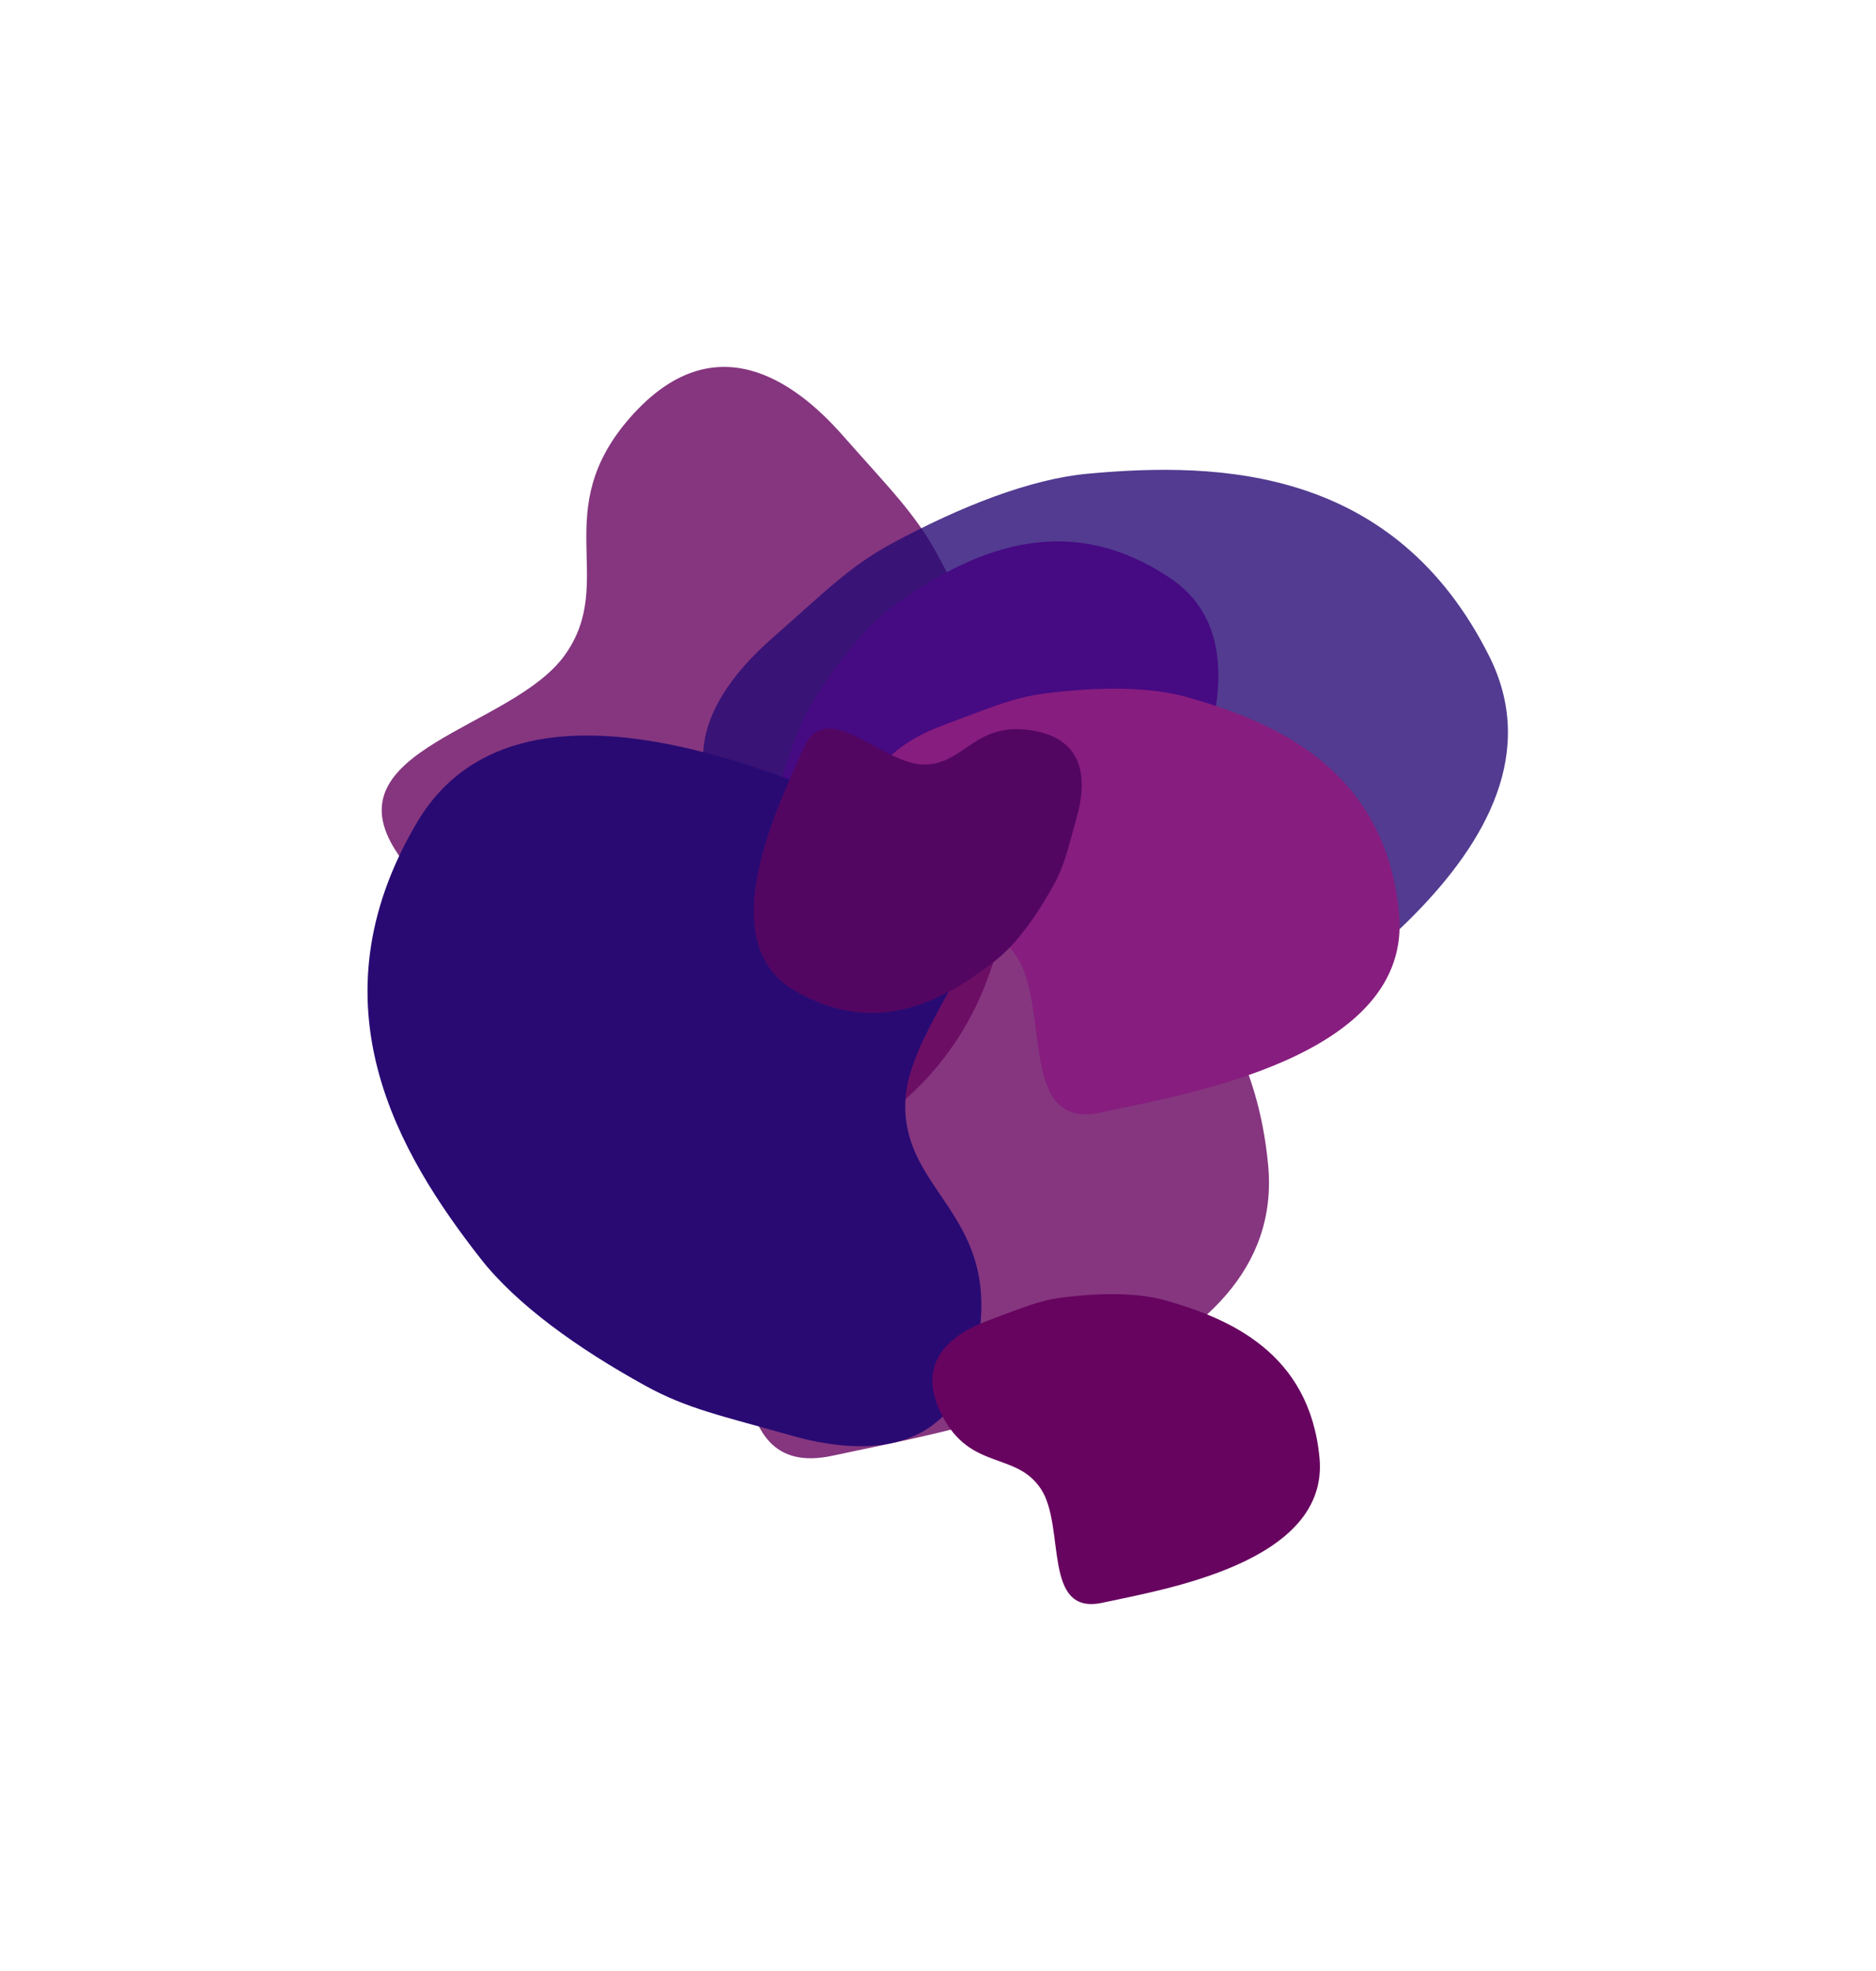
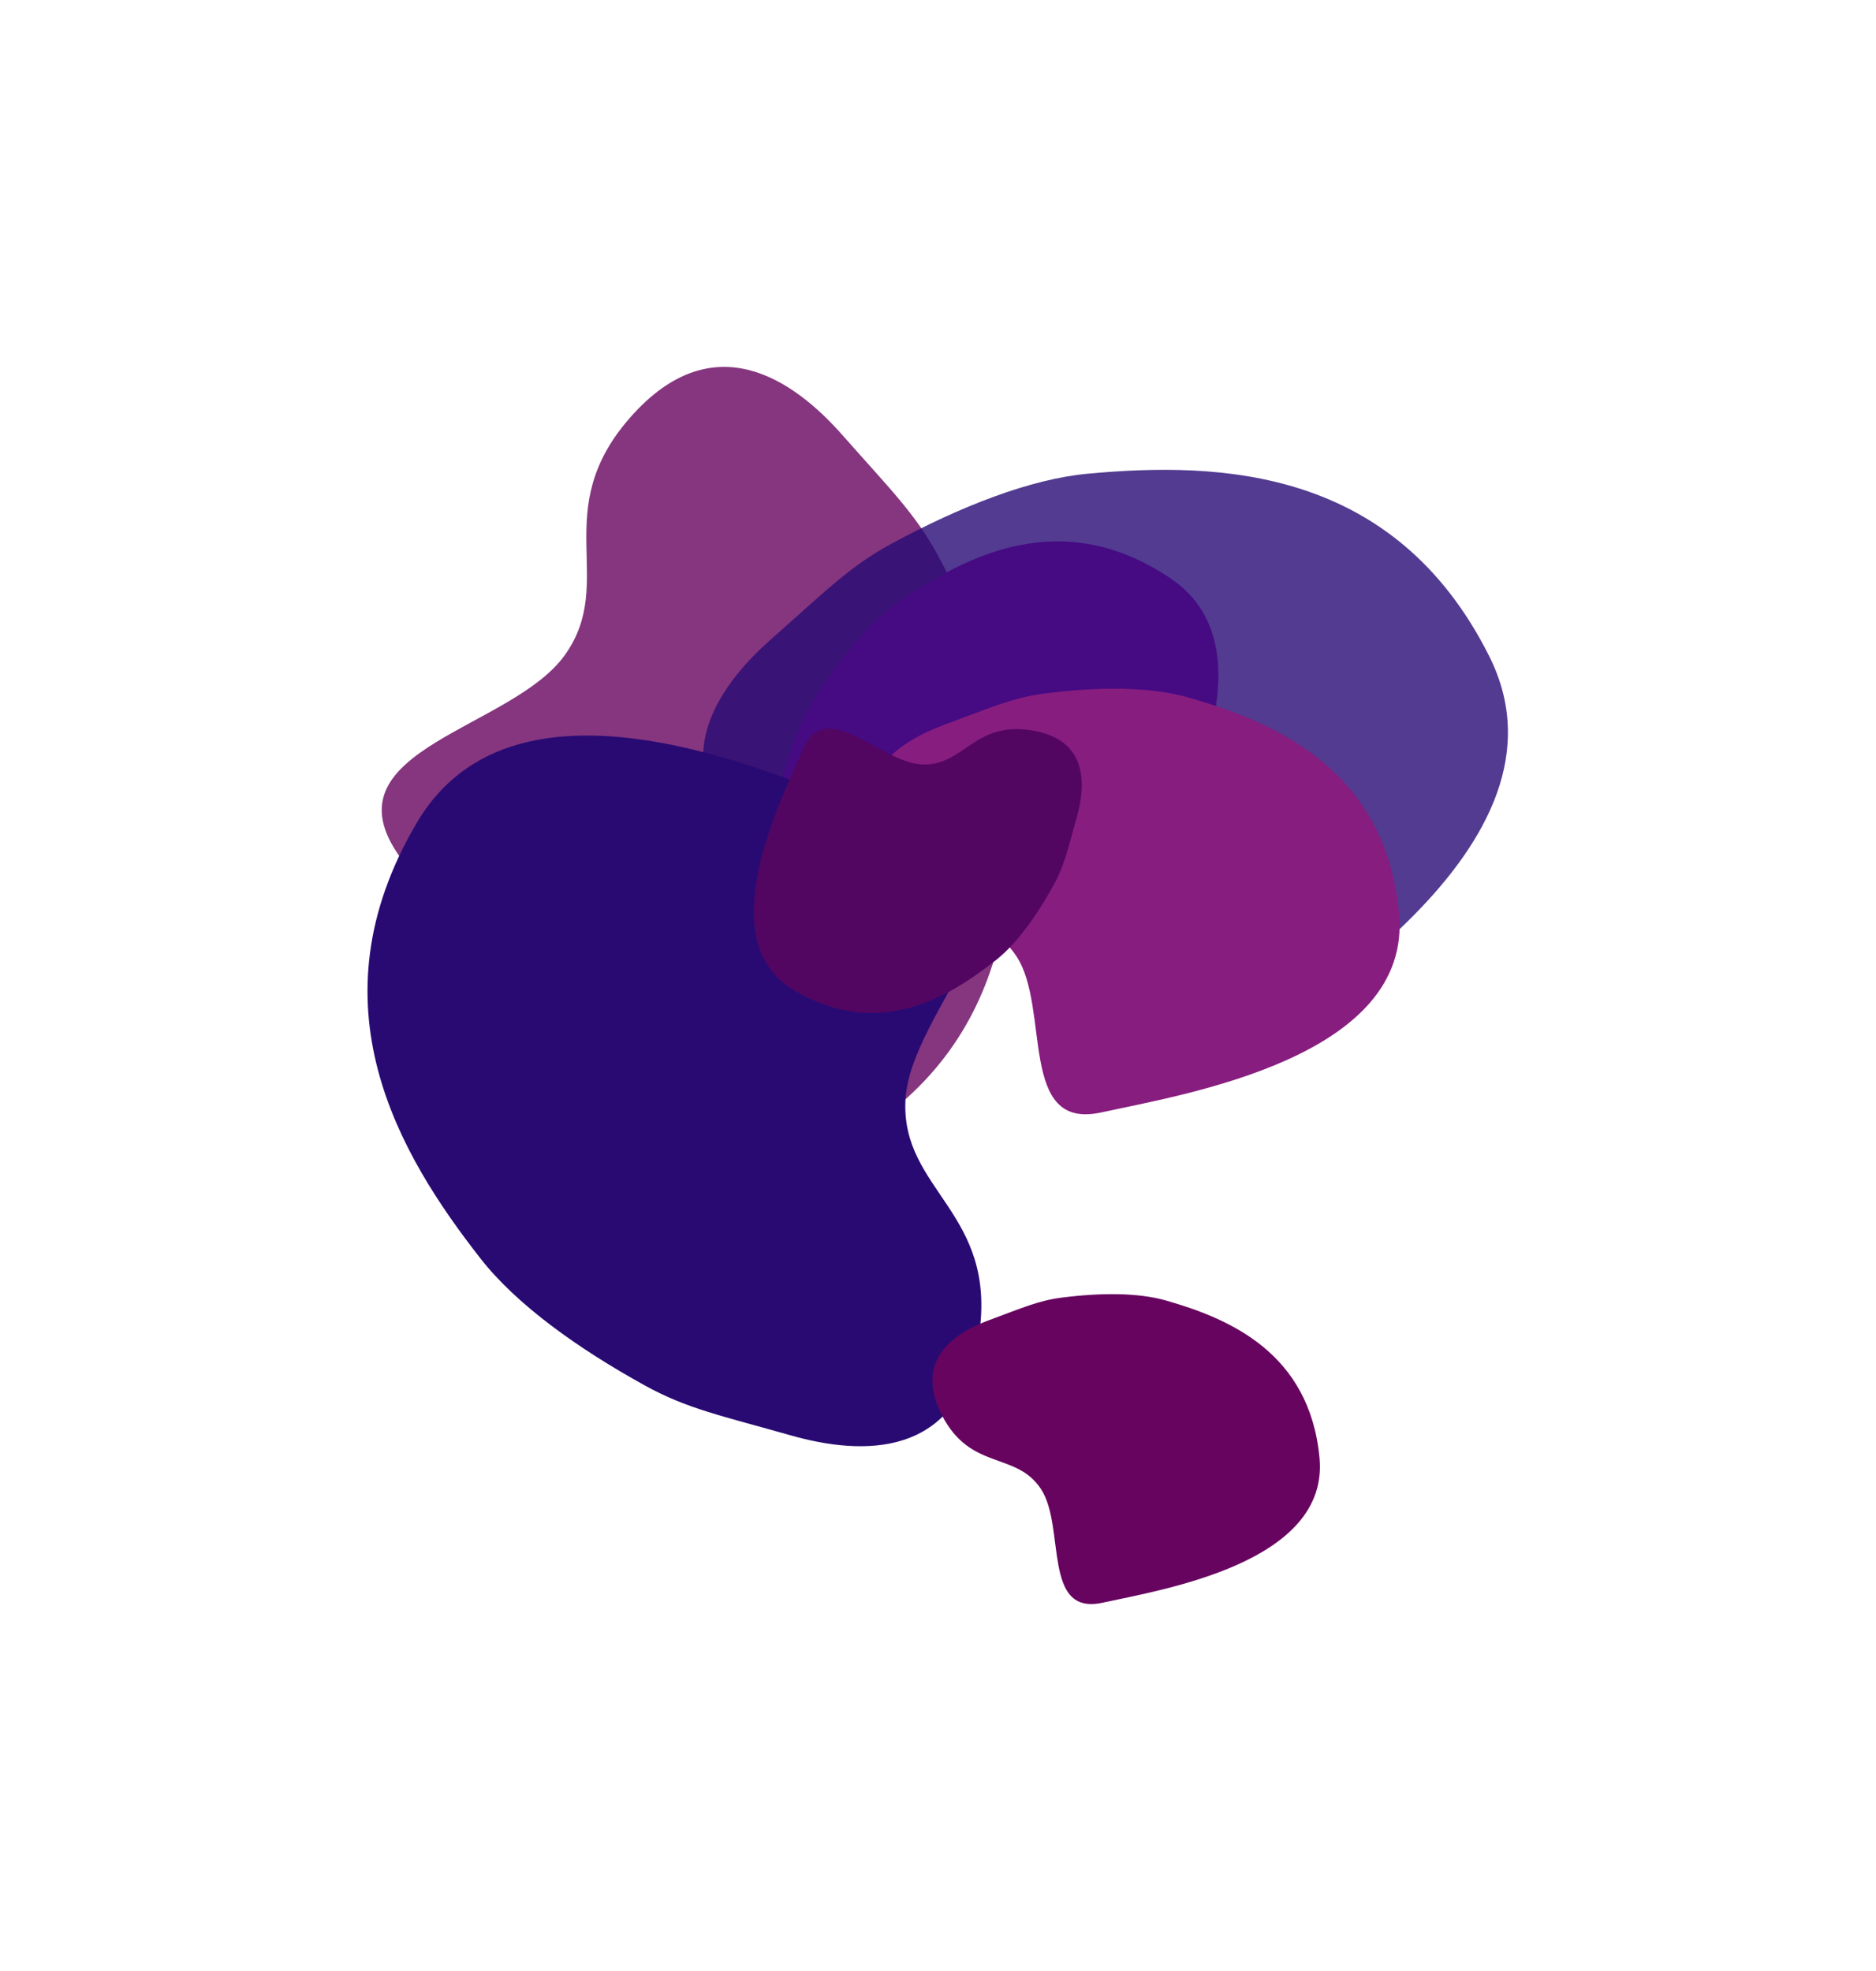
<svg xmlns="http://www.w3.org/2000/svg" width="1534" height="1612" viewBox="0 0 1534 1612" fill="none">
  <g filter="url(#filter0_f_5691_4553)">
    <path d="M515.771 340.905C583.851 263.963 649.652 311.388 688.762 355.735C727.872 400.083 748.383 419.992 766.941 454.293C797.459 510.7 819.762 567.712 824.094 614.752C833.994 722.249 829.552 865.372 674.783 942.918C520.013 1020.46 380.507 781.798 324.483 697.125C268.459 612.451 418.725 596.153 461.877 535.707C505.03 475.261 447.69 417.848 515.771 340.905Z" fill="#67045F" fill-opacity="0.8" />
  </g>
  <g filter="url(#filter1_f_5691_4553)">
    <path d="M615.746 695.712C538.805 627.63 586.232 561.83 630.58 522.721C674.928 483.612 694.838 463.102 729.14 444.544C785.547 414.028 842.559 391.725 889.6 387.394C997.097 377.497 1140.22 381.943 1217.76 536.714C1295.3 691.485 1056.64 830.986 971.96 887.008C887.286 943.03 870.991 792.764 810.546 749.61C750.102 706.456 692.686 763.794 615.746 695.712Z" fill="#270A74" fill-opacity="0.8" />
  </g>
  <g filter="url(#filter2_f_5691_4553)">
    <path d="M681.142 741.496C619.019 728.191 624.582 678.342 636.592 643.806C648.603 609.27 653.098 592.175 665.94 571.761C687.056 538.191 710.993 508.861 735.016 492.242C789.916 454.262 868.362 413.187 957.137 473.006C1045.91 532.825 959.72 680.458 931.123 736.352C902.527 792.246 848.111 716.252 802.445 711.365C756.778 706.477 743.265 754.801 681.142 741.496Z" fill="#460A83" />
  </g>
  <g filter="url(#filter3_f_5691_4553)">
-     <path d="M418.147 883.362C371 792.082 438.995 747.86 494.478 727.415C549.96 706.97 575.935 695.038 614.624 690.126C678.246 682.05 739.466 681.851 784.893 694.807C888.706 724.416 1020.56 780.268 1036.94 952.6C1053.33 1124.93 780.386 1168.78 681.191 1190.43C581.996 1212.08 621.09 1066.07 580.318 1004C539.547 941.921 465.295 974.643 418.147 883.362Z" fill="#67045F" fill-opacity="0.8" />
-   </g>
+     </g>
  <g filter="url(#filter4_f_5691_4553)">
    <path d="M720.094 699.461C687.797 636.931 734.375 606.639 772.382 592.633C810.388 578.628 828.182 570.454 854.685 567.089C898.268 561.557 940.204 561.421 971.324 570.296C1042.44 590.579 1132.76 628.839 1143.98 746.891C1155.21 864.942 968.236 894.982 900.285 909.811C832.334 924.639 859.114 824.623 831.185 782.099C803.255 739.575 752.391 761.99 720.094 699.461Z" fill="#871D7F" />
  </g>
  <g filter="url(#filter5_f_5691_4553)">
    <path d="M800.404 1092.86C784.759 1194.4 703.763 1190.11 646.88 1173.96C589.998 1157.81 561.978 1152.16 527.816 1133.35C471.638 1102.41 422.041 1066.52 392.955 1029.3C326.485 944.24 252.807 821.457 341.04 672.521C429.273 523.585 675.702 648.869 768.622 689.785C861.542 730.701 743.97 825.686 740.368 899.867C736.767 974.049 816.049 991.325 800.404 1092.86Z" fill="#290A73" />
  </g>
  <g filter="url(#filter6_f_5691_4553)">
    <path d="M770.309 1157.58C746.793 1112.06 780.708 1090 808.381 1079.8C836.055 1069.6 849.01 1063.65 868.308 1061.2C900.042 1057.17 930.577 1057.07 953.235 1063.54C1005.02 1078.3 1070.78 1106.16 1078.95 1192.12C1087.13 1278.08 950.987 1299.95 901.51 1310.75C852.034 1321.54 871.533 1248.72 851.197 1217.76C830.861 1186.79 793.825 1203.11 770.309 1157.58Z" fill="#67045F" />
  </g>
  <g filter="url(#filter7_f_5691_4553)">
    <path d="M842.913 597.2C889.83 604.299 887.946 641.713 880.56 668.005C873.173 694.297 870.598 707.246 861.952 723.047C847.734 749.032 831.22 771.984 814.065 785.465C774.862 816.271 718.245 850.454 649.347 809.889C580.449 769.324 638.004 655.35 656.786 612.383C675.567 569.416 719.584 623.599 753.85 625.17C788.116 626.74 795.996 590.101 842.913 597.2Z" fill="#520662" />
  </g>
  <defs>
    <filter id="filter0_f_5691_4553" x="12.133" y="0.067" width="1115.12" height="1258.13" filterUnits="userSpaceOnUse" color-interpolation-filters="sRGB">
      <feFlood flood-opacity="0" result="BackgroundImageFix" />
      <feBlend mode="normal" in="SourceGraphic" in2="BackgroundImageFix" result="shape" />
      <feGaussianBlur stdDeviation="150" result="effect1_foregroundBlur_5691_4553" />
    </filter>
    <filter id="filter1_f_5691_4553" x="274.909" y="84.235" width="1258.13" height="1115.12" filterUnits="userSpaceOnUse" color-interpolation-filters="sRGB">
      <feFlood flood-opacity="0" result="BackgroundImageFix" />
      <feBlend mode="normal" in="SourceGraphic" in2="BackgroundImageFix" result="shape" />
      <feGaussianBlur stdDeviation="150" result="effect1_foregroundBlur_5691_4553" />
    </filter>
    <filter id="filter2_f_5691_4553" x="328.977" y="142.772" width="967.259" height="914.009" filterUnits="userSpaceOnUse" color-interpolation-filters="sRGB">
      <feFlood flood-opacity="0" result="BackgroundImageFix" />
      <feBlend mode="normal" in="SourceGraphic" in2="BackgroundImageFix" result="shape" />
      <feGaussianBlur stdDeviation="150" result="effect1_foregroundBlur_5691_4553" />
    </filter>
    <filter id="filter3_f_5691_4553" x="102.328" y="384.489" width="1235.32" height="1108.11" filterUnits="userSpaceOnUse" color-interpolation-filters="sRGB">
      <feFlood flood-opacity="0" result="BackgroundImageFix" />
      <feBlend mode="normal" in="SourceGraphic" in2="BackgroundImageFix" result="shape" />
      <feGaussianBlur stdDeviation="150" result="effect1_foregroundBlur_5691_4553" />
    </filter>
    <filter id="filter4_f_5691_4553" x="409.257" y="263.228" width="1035.21" height="948.069" filterUnits="userSpaceOnUse" color-interpolation-filters="sRGB">
      <feFlood flood-opacity="0" result="BackgroundImageFix" />
      <feBlend mode="normal" in="SourceGraphic" in2="BackgroundImageFix" result="shape" />
      <feGaussianBlur stdDeviation="150" result="effect1_foregroundBlur_5691_4553" />
    </filter>
    <filter id="filter5_f_5691_4553" x="0.508" y="301.536" width="1103.78" height="1181.23" filterUnits="userSpaceOnUse" color-interpolation-filters="sRGB">
      <feFlood flood-opacity="0" result="BackgroundImageFix" />
      <feBlend mode="normal" in="SourceGraphic" in2="BackgroundImageFix" result="shape" />
      <feGaussianBlur stdDeviation="150" result="effect1_foregroundBlur_5691_4553" />
    </filter>
    <filter id="filter6_f_5691_4553" x="462.419" y="758.39" width="916.888" height="853.437" filterUnits="userSpaceOnUse" color-interpolation-filters="sRGB">
      <feFlood flood-opacity="0" result="BackgroundImageFix" />
      <feBlend mode="normal" in="SourceGraphic" in2="BackgroundImageFix" result="shape" />
      <feGaussianBlur stdDeviation="150" result="effect1_foregroundBlur_5691_4553" />
    </filter>
    <filter id="filter7_f_5691_4553" x="316.387" y="295.852" width="868.167" height="832.585" filterUnits="userSpaceOnUse" color-interpolation-filters="sRGB">
      <feFlood flood-opacity="0" result="BackgroundImageFix" />
      <feBlend mode="normal" in="SourceGraphic" in2="BackgroundImageFix" result="shape" />
      <feGaussianBlur stdDeviation="150" result="effect1_foregroundBlur_5691_4553" />
    </filter>
  </defs>
</svg>